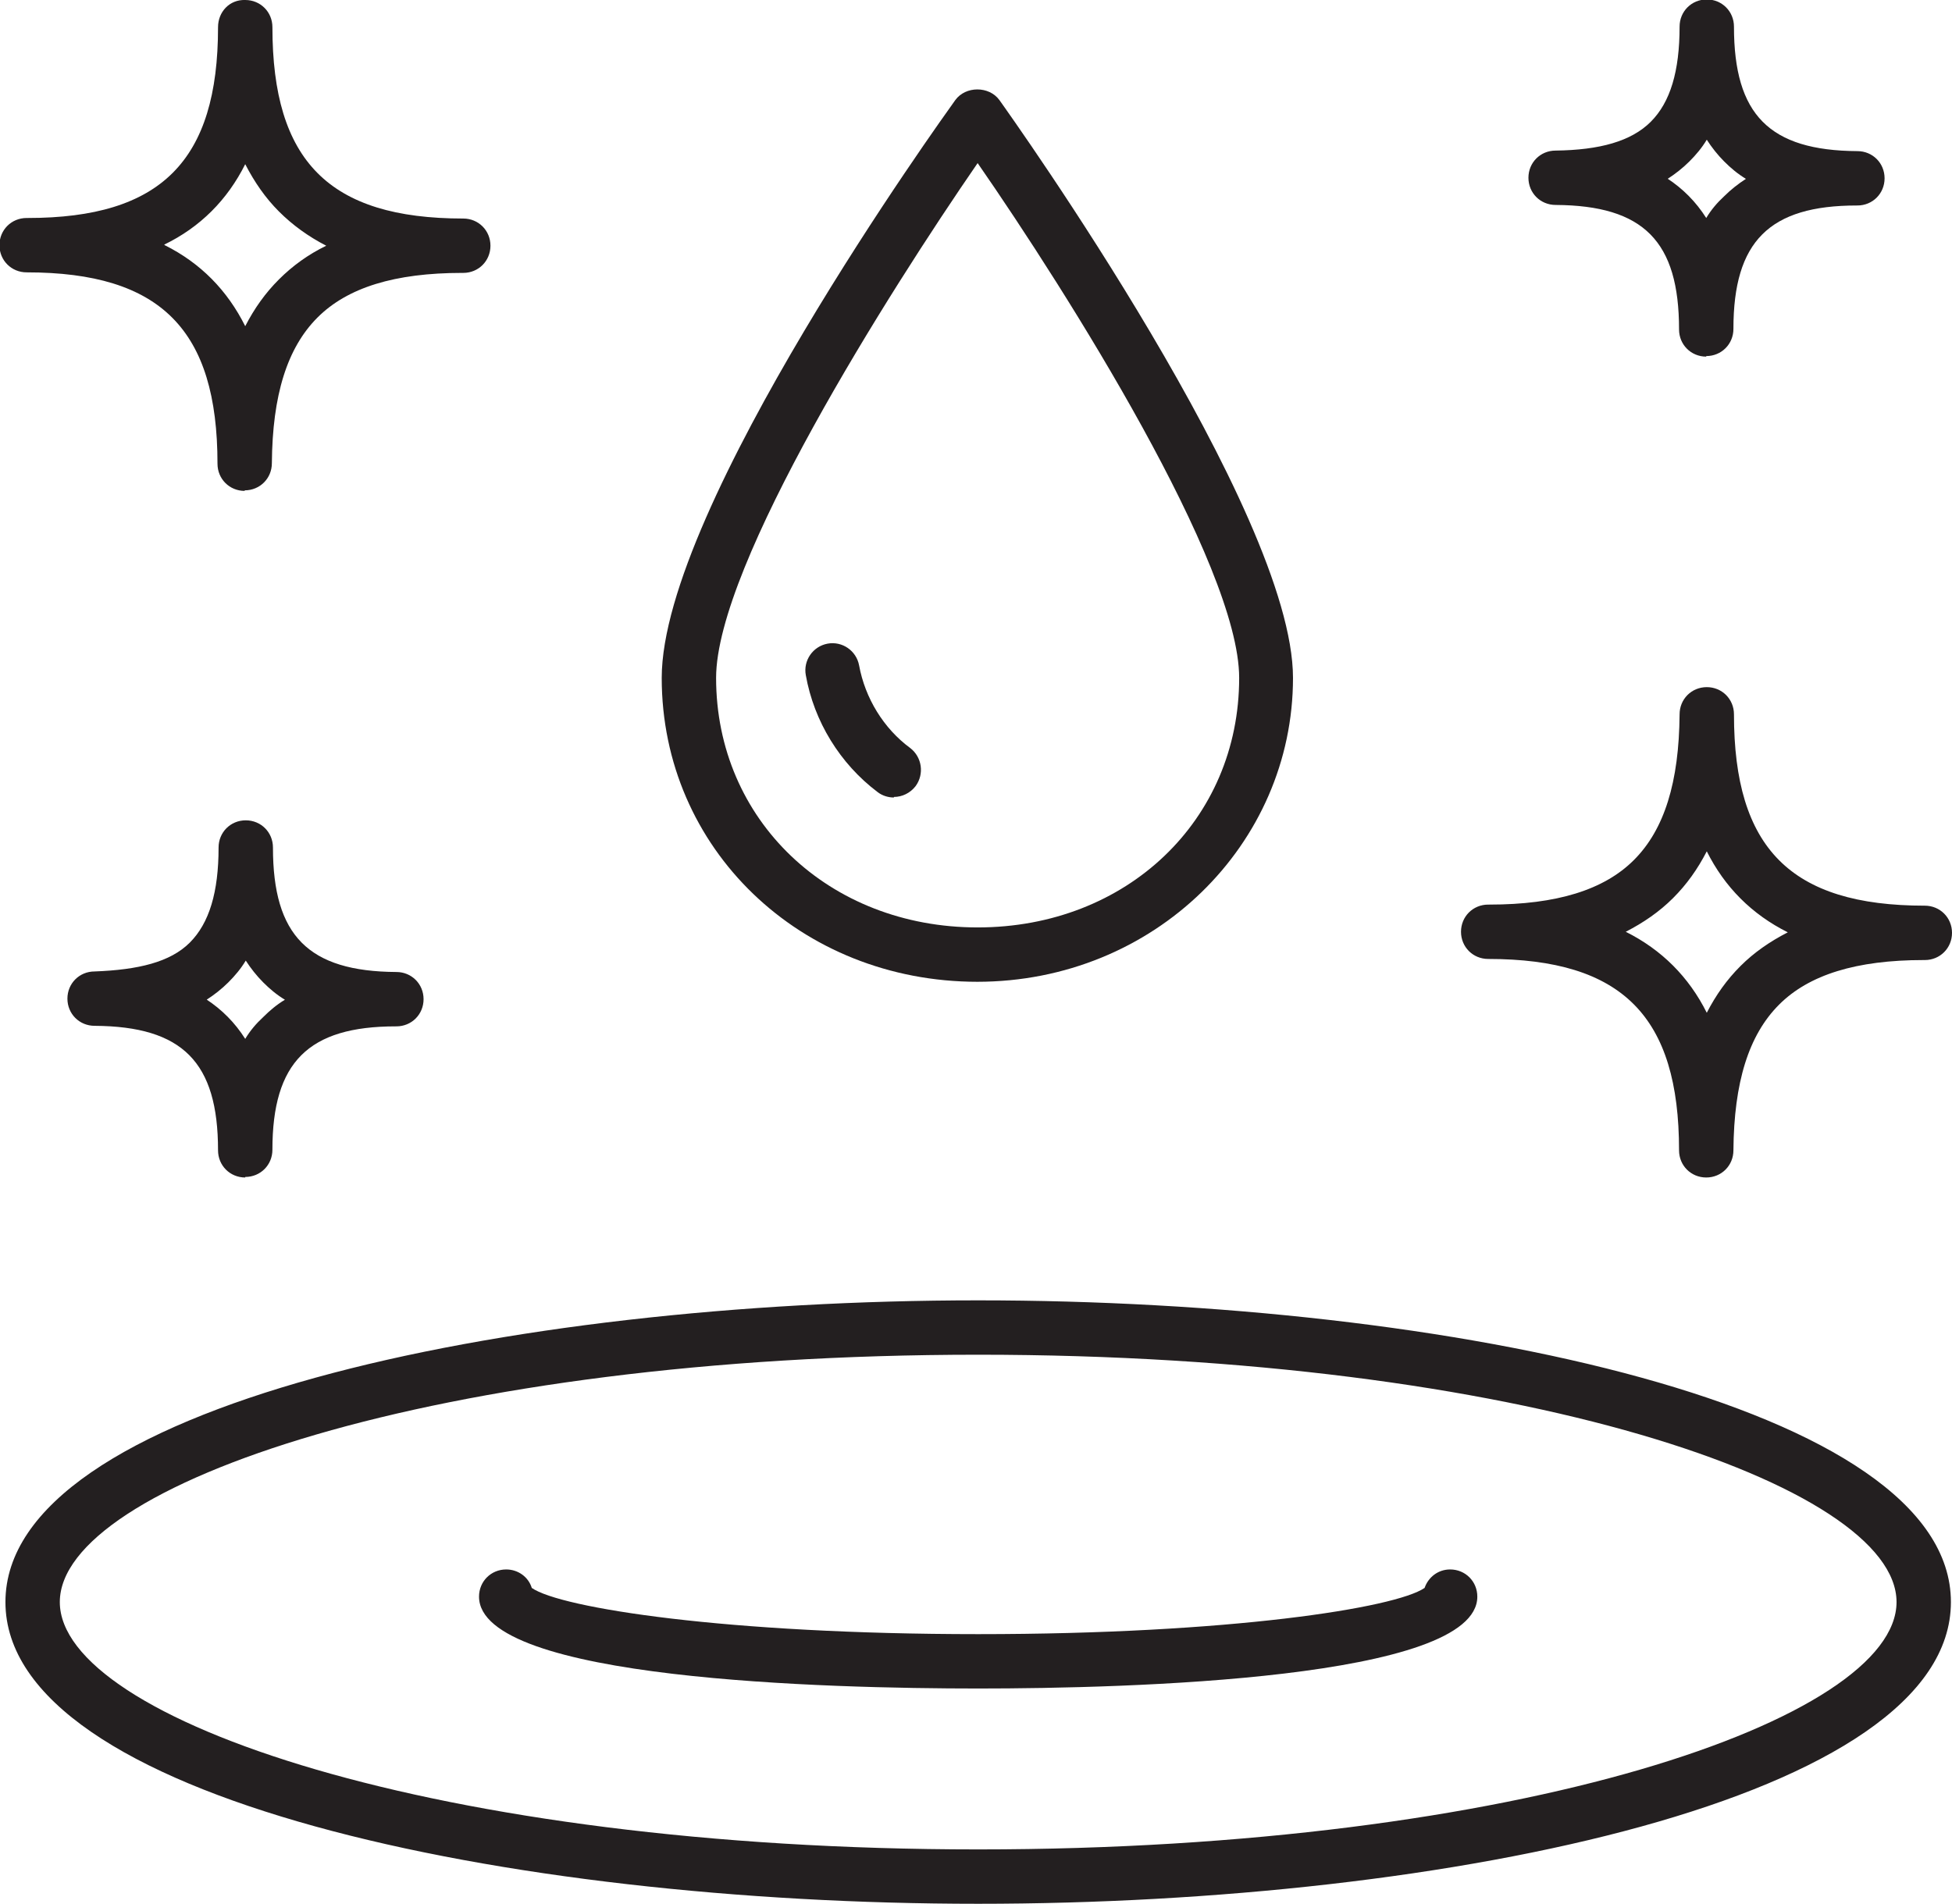
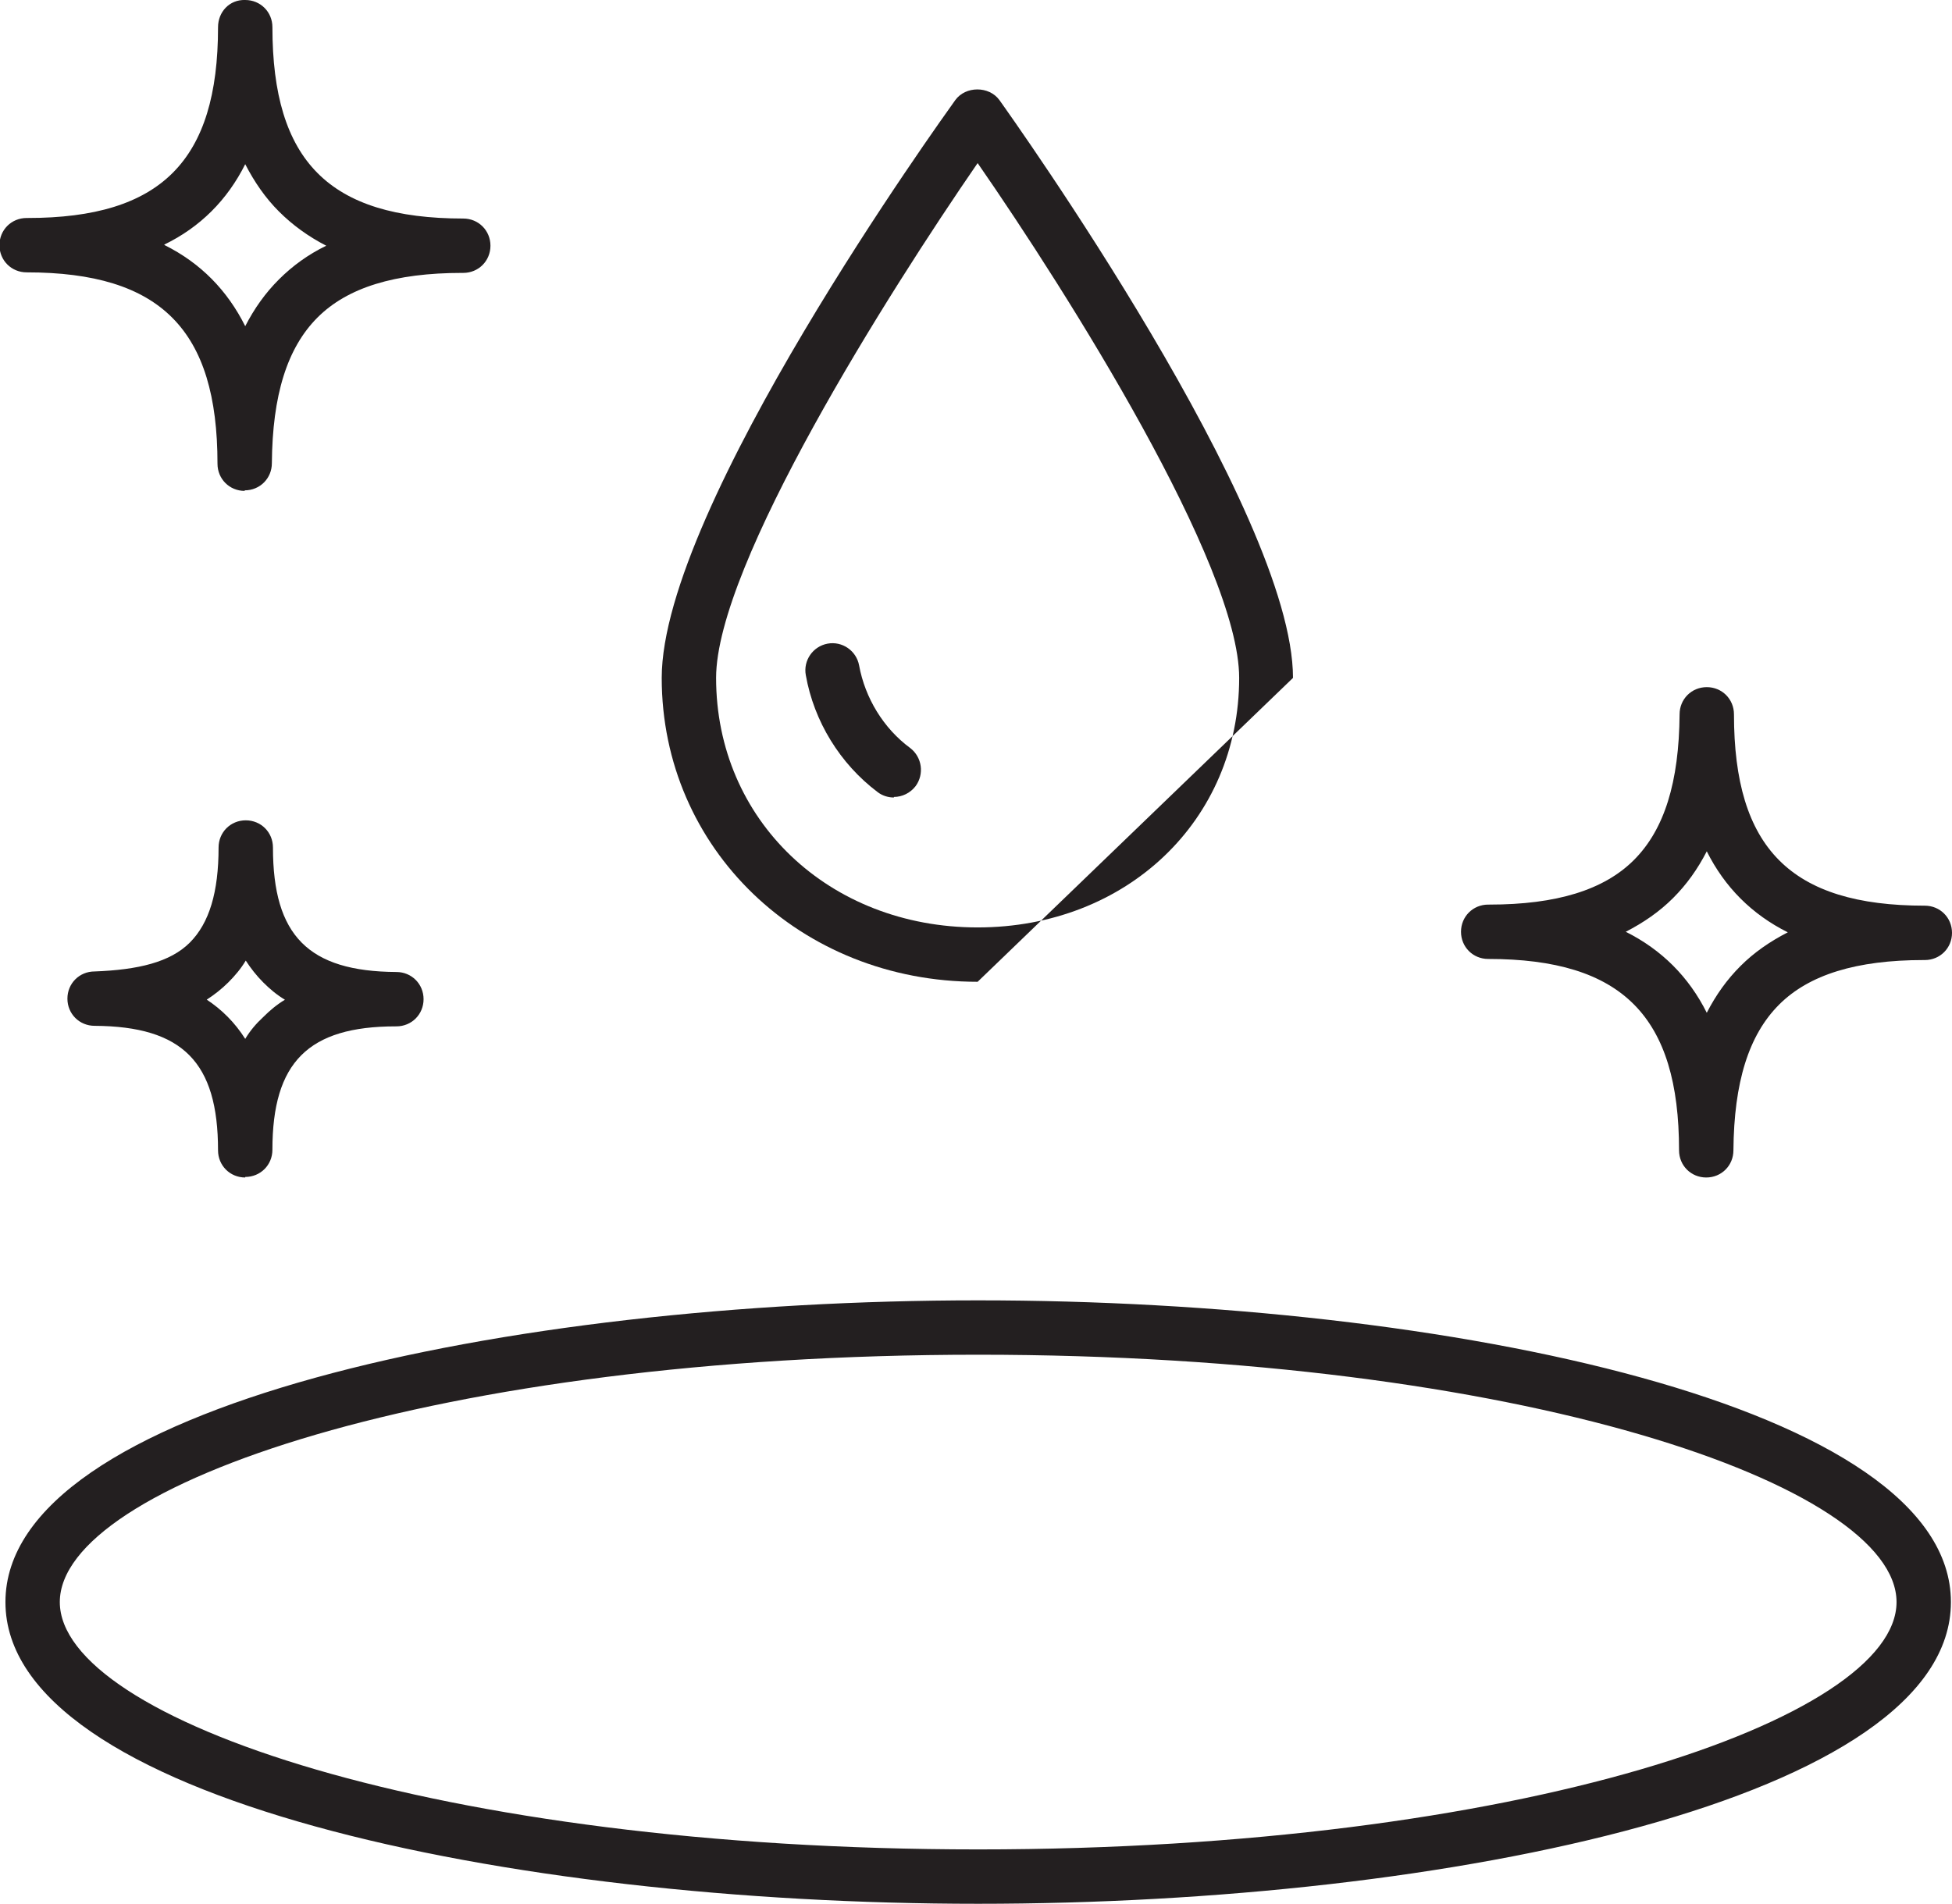
<svg xmlns="http://www.w3.org/2000/svg" id="Layer_2" viewBox="0 0 35.9 35.02">
  <defs>
    <style>.cls-1{fill:#231f20;}</style>
  </defs>
  <g id="Layer_1-2">
    <path class="cls-1" d="M17.99,35.02C9.31,35.02.1,33.07.1,29.47s9.22-5.55,17.89-5.55,17.89,1.94,17.89,5.55-9.22,5.55-17.89,5.55ZM17.99,24.92c-9.95,0-16.89,2.4-16.89,4.55s6.94,4.55,16.89,4.55,16.89-2.4,16.89-4.55-6.94-4.55-16.89-4.55Z" />
-     <path class="cls-1" d="M17.99,31.06c-2.76,0-9.18-.16-9.18-1.69,0-.28.22-.5.5-.5.22,0,.41.14.47.34.53.37,3.58.85,8.21.85s7.67-.48,8.21-.85c.07-.2.25-.34.47-.34.28,0,.5.22.5.5,0,1.52-6.42,1.69-9.18,1.69Z" />
-     <path class="cls-1" d="M17.98,18.06c-3.26,0-5.81-2.45-5.81-5.59S17.35,2.15,17.57,1.84c.19-.26.62-.26.81,0,.22.31,5.4,7.57,5.4,10.63s-2.55,5.59-5.81,5.59ZM17.98,3c-1.64,2.38-4.81,7.39-4.81,9.47,0,2.61,2.07,4.59,4.81,4.59s4.81-1.97,4.81-4.59c0-2.08-3.16-7.09-4.81-9.47Z" />
+     <path class="cls-1" d="M17.98,18.06c-3.26,0-5.81-2.45-5.81-5.59S17.35,2.15,17.57,1.84c.19-.26.62-.26.81,0,.22.31,5.4,7.57,5.4,10.63ZM17.98,3c-1.64,2.38-4.81,7.39-4.81,9.47,0,2.61,2.07,4.59,4.81,4.59s4.81-1.97,4.81-4.59c0-2.08-3.16-7.09-4.81-9.47Z" />
    <path class="cls-1" d="M16.44,14.67c-.1,0-.21-.03-.3-.1-.69-.52-1.17-1.3-1.32-2.15-.05-.27.13-.53.4-.58.27-.05.53.13.58.4.11.6.45,1.16.94,1.52.22.17.26.48.1.7-.1.13-.25.2-.4.2Z" />
    <path class="cls-1" d="M31.38,21.66h0c-.28,0-.5-.22-.5-.5h0c0-2.46-1.04-3.52-3.51-3.52-.28,0-.5-.22-.5-.5h0c0-.28.22-.5.5-.5,0,0,.02,0,.02,0,1.24,0,2.11-.27,2.66-.82.56-.56.83-1.43.84-2.68,0-.28.22-.5.5-.5h0c.28,0,.5.22.5.5h0c0,2.46,1.04,3.52,3.51,3.52.28,0,.5.22.5.5h0c0,.28-.22.5-.5.5h-.02c-1.24,0-2.11.27-2.66.82-.56.56-.83,1.43-.84,2.68,0,.28-.22.5-.5.5ZM29.9,17.14c.66.33,1.16.83,1.49,1.49.17-.33.37-.61.62-.86.25-.25.54-.45.87-.62-.66-.33-1.16-.83-1.49-1.49-.17.33-.37.61-.62.86-.25.25-.54.45-.87.62Z" />
-     <path class="cls-1" d="M31.38,6.56h0c-.28,0-.5-.22-.5-.5h0c0-1.62-.65-2.28-2.27-2.29-.28,0-.5-.22-.5-.5h0c0-.28.22-.5.5-.5h0c.81-.01,1.39-.17,1.75-.53s.53-.93.53-1.75c0-.28.22-.5.5-.5h0c.28,0,.5.22.5.5h0c0,1.62.65,2.28,2.27,2.29.28,0,.5.22.5.5h0c0,.28-.22.5-.5.5h-.01c-1.61,0-2.27.66-2.27,2.27,0,.28-.22.5-.5.5ZM30.66,3.28c.29.19.53.43.72.73.09-.15.2-.28.33-.4.12-.12.26-.23.4-.32-.15-.09-.28-.2-.4-.32-.12-.12-.23-.26-.32-.4-.09.15-.2.28-.32.4-.12.12-.26.23-.4.32Z" />
    <path class="cls-1" d="M4.5,9.03h0c-.28,0-.5-.22-.5-.5h0c0-2.46-1.04-3.52-3.51-3.52-.28,0-.5-.22-.5-.5h0c0-.28.22-.5.5-.5,0,0,.02,0,.02,0,2.45,0,3.5-1.05,3.5-3.51,0-.28.21-.51.5-.5.28,0,.5.22.5.5h0c0,2.46,1.04,3.52,3.51,3.52.28,0,.5.22.5.5h0c0,.28-.22.5-.5.5,0,0-.02,0-.02,0-1.24,0-2.11.27-2.66.82-.56.56-.83,1.43-.84,2.68,0,.28-.22.5-.5.5ZM3.03,4.51c.66.33,1.15.83,1.48,1.49.17-.33.37-.61.62-.86.25-.25.54-.46.87-.62-.33-.17-.62-.38-.87-.63-.25-.25-.45-.54-.62-.87-.33.66-.83,1.16-1.49,1.48Z" />
    <path class="cls-1" d="M4.51,21.66h0c-.28,0-.5-.22-.5-.5h0c0-1.62-.65-2.28-2.27-2.29-.28,0-.5-.22-.5-.5h0c0-.28.22-.5.5-.5h0c.8-.03,1.39-.17,1.75-.53.36-.36.53-.93.53-1.75,0-.28.22-.5.5-.5h0c.28,0,.5.22.5.5h0c0,1.62.65,2.28,2.27,2.29.28,0,.5.22.5.5h0c0,.28-.22.5-.5.5h-.01c-1.61,0-2.27.66-2.27,2.27,0,.28-.22.5-.5.5ZM3.79,18.38c.29.19.53.43.72.73.09-.15.2-.28.33-.4.12-.12.25-.23.4-.32-.15-.09-.28-.2-.4-.32-.12-.12-.23-.26-.32-.4-.09.15-.2.28-.32.4-.12.12-.26.23-.4.32Z" />
  </g>
</svg>